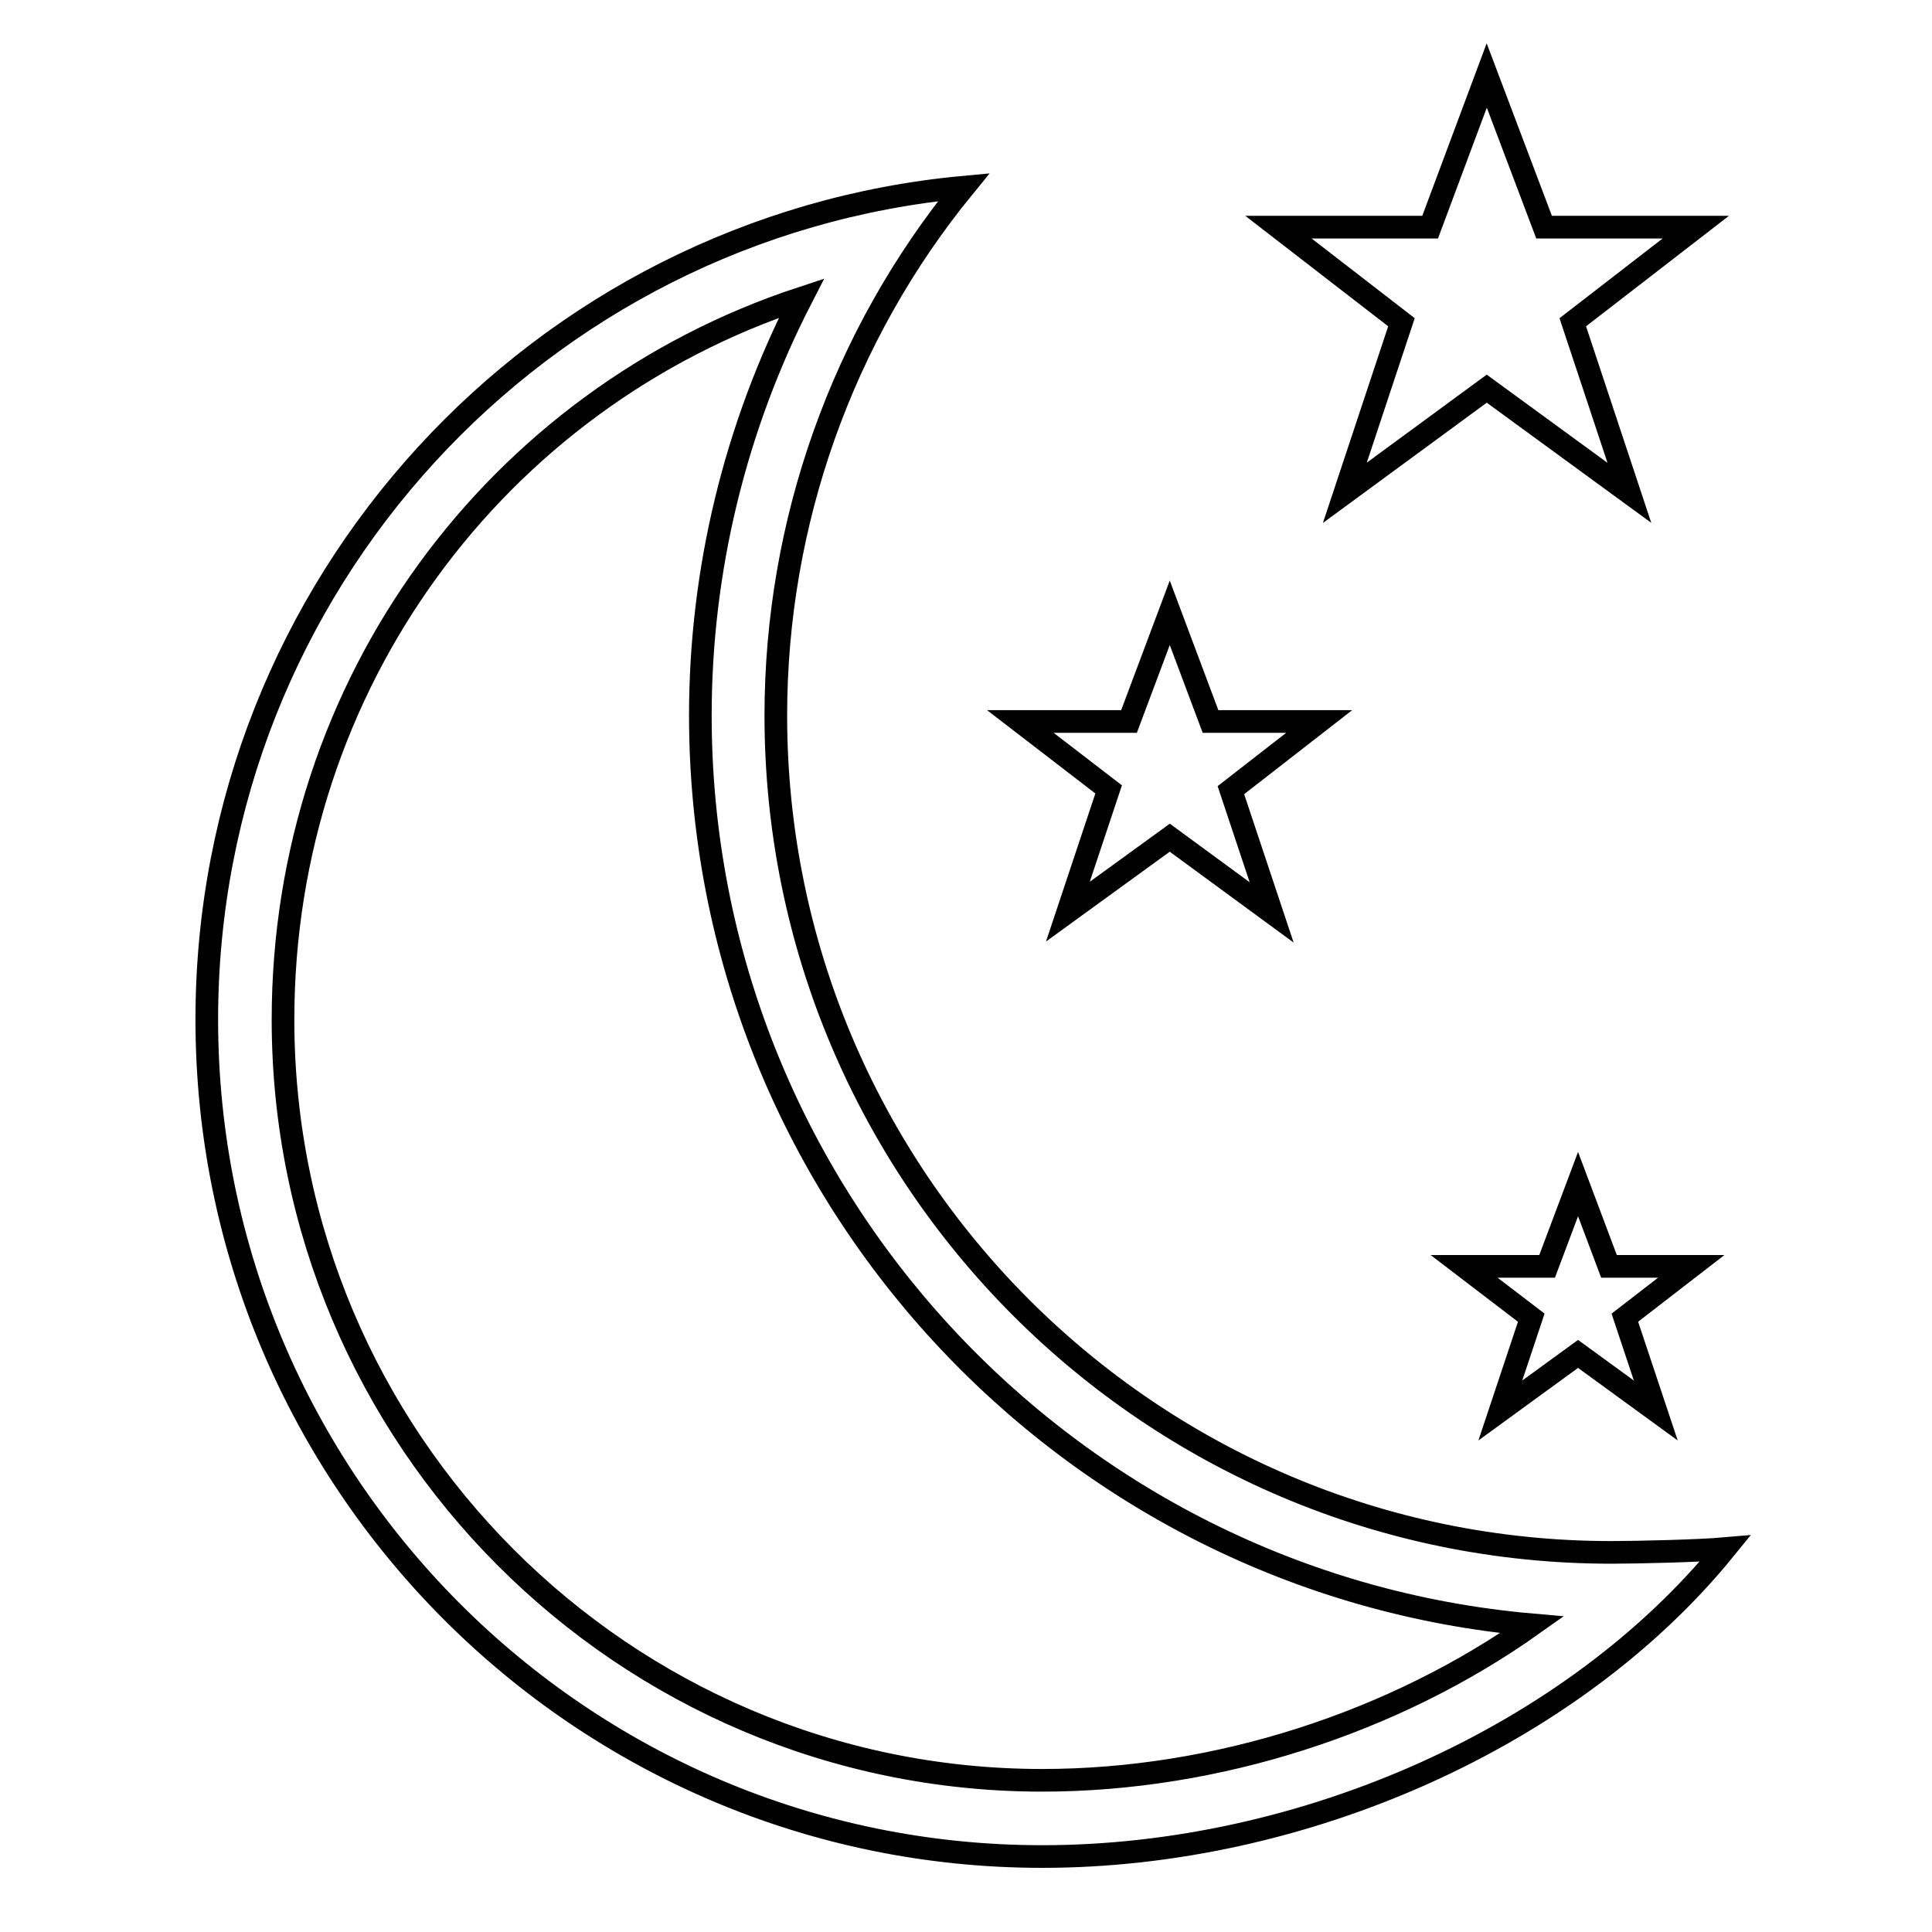
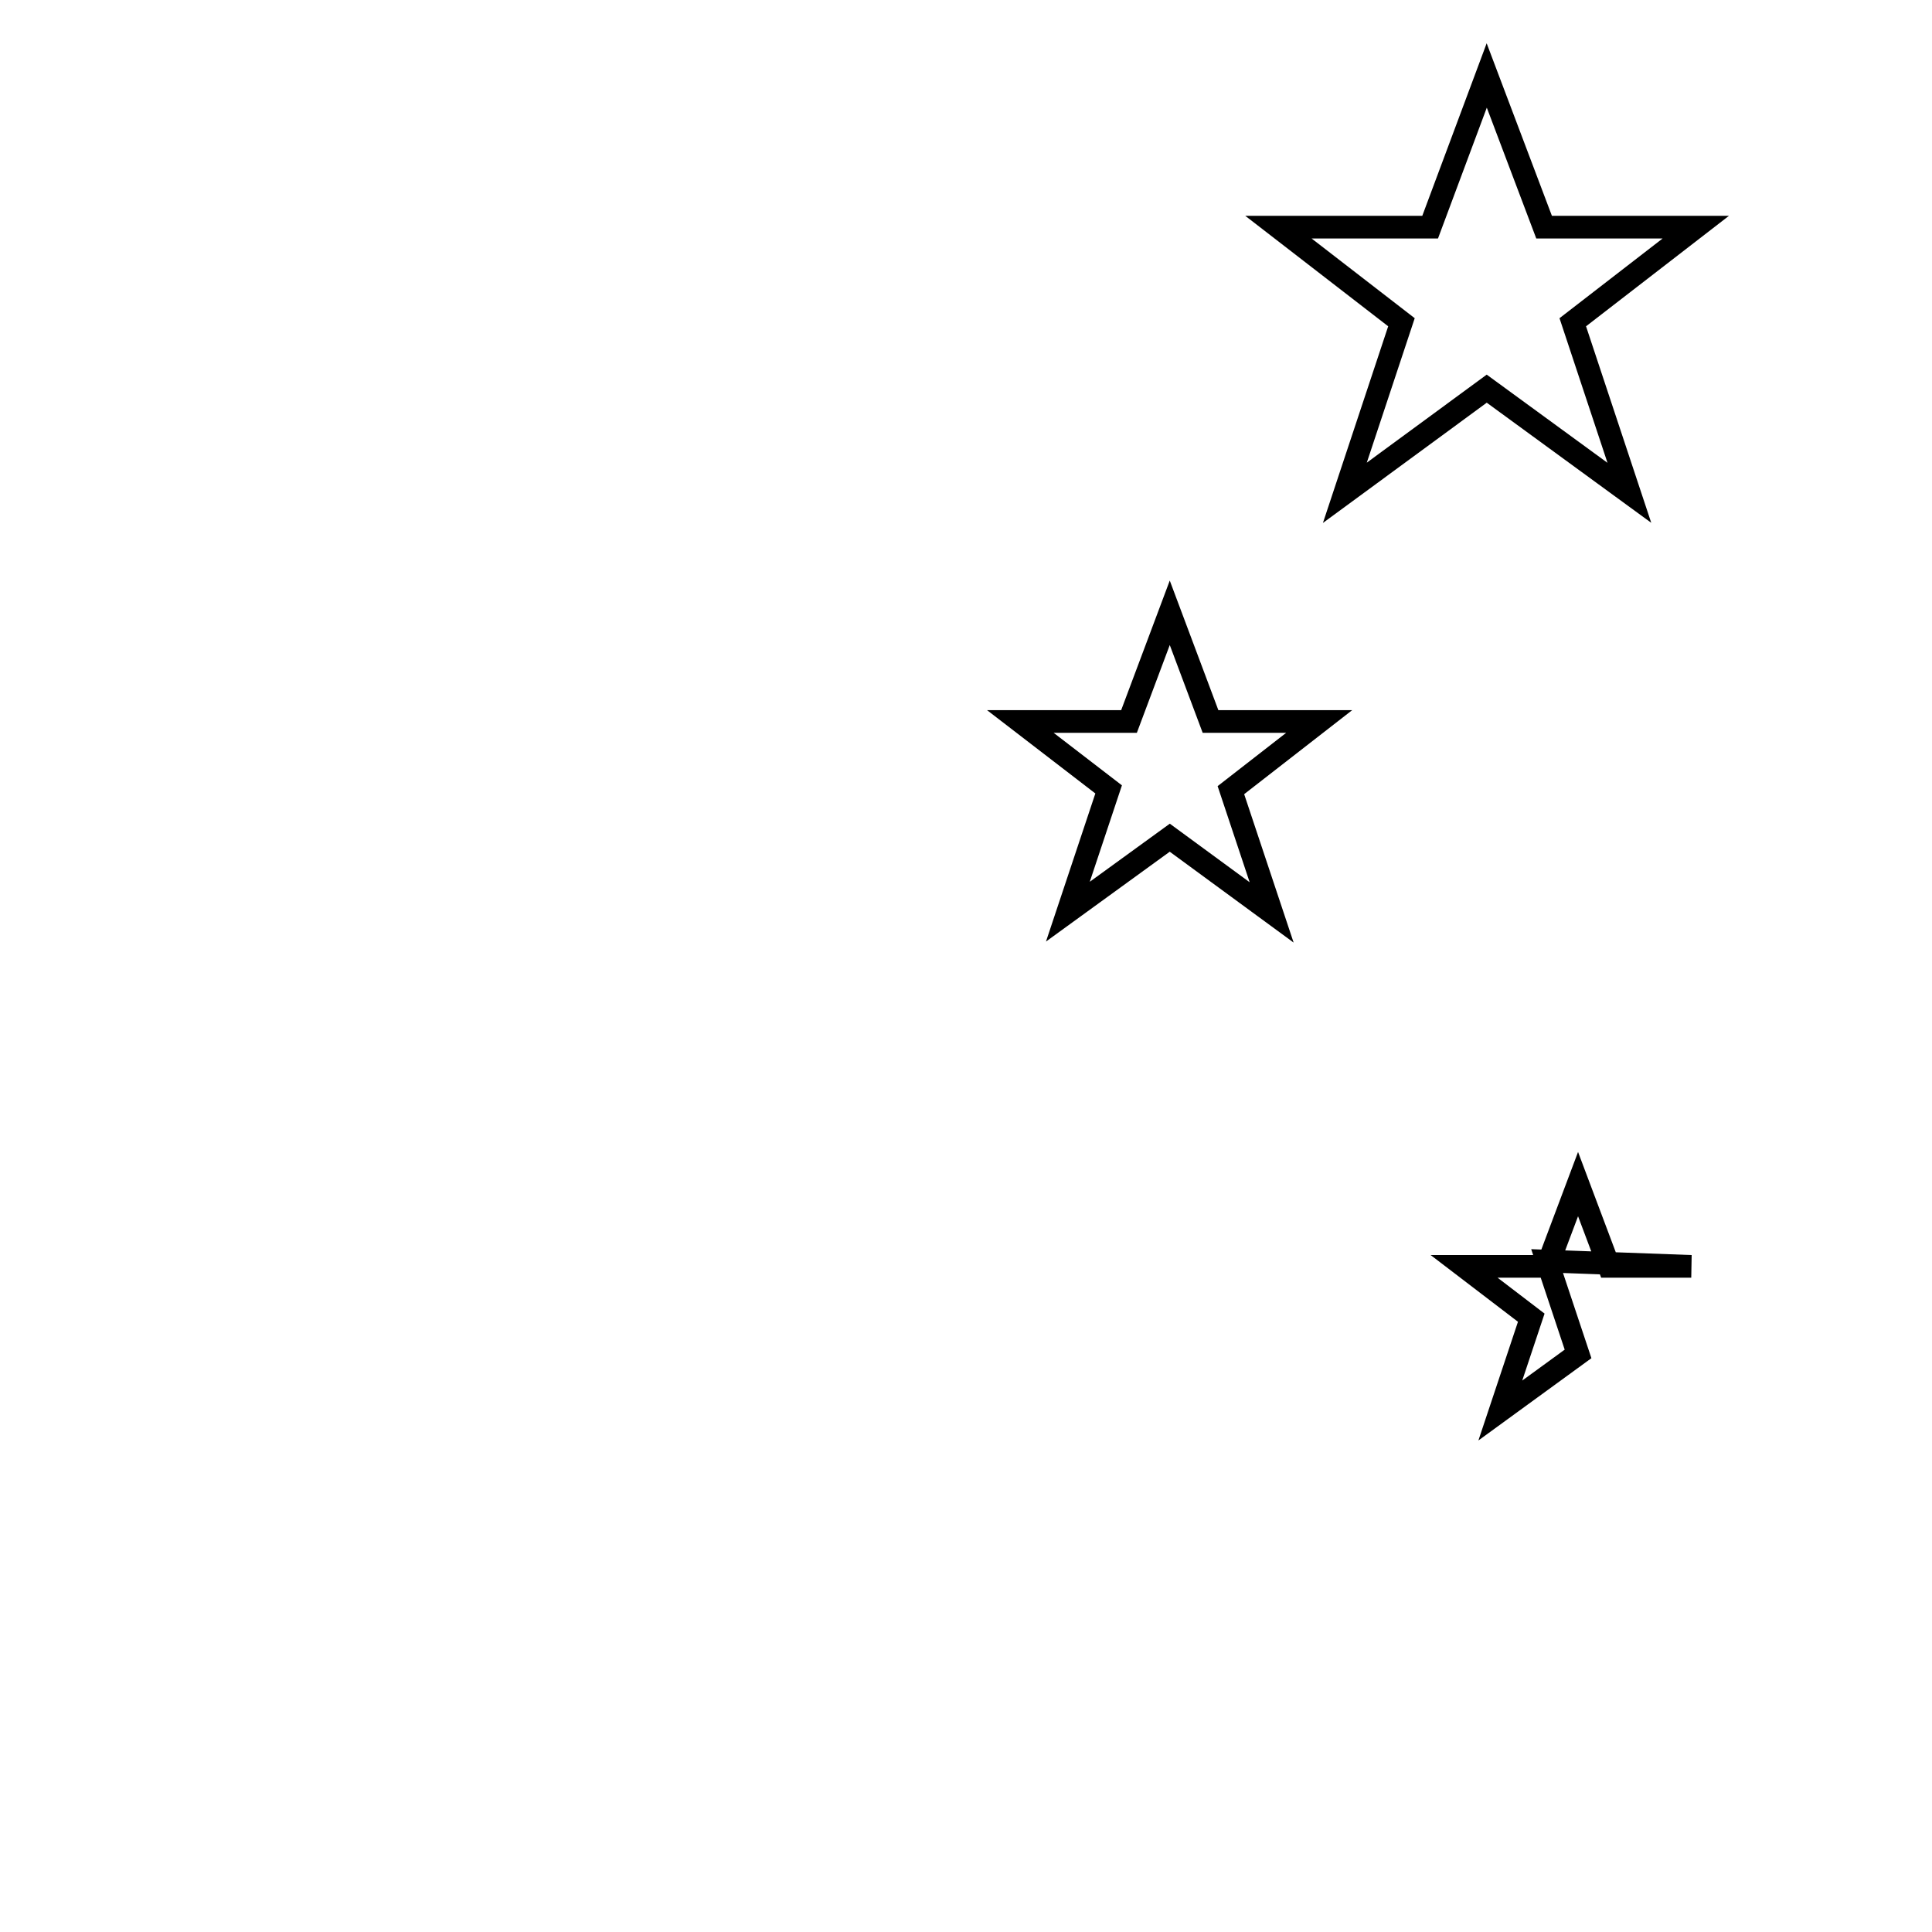
<svg xmlns="http://www.w3.org/2000/svg" version="1.1" x="0px" y="0px" viewBox="0 0 256 256" enable-background="new 0 0 256 256" xml:space="preserve">
  <g>
-     <path stroke-width="3" fill-opacity="0" stroke="#000000" d="M197,10l-7.5,20.1h-20.1l16.3,12.6l-7.5,22.6L197,51.5l18.9,13.8l-7.5-22.6l16.3-12.6h-20.1L197,10z  M174.8,95.6h-14.4L155,81.2l-5.4,14.4h-14.4l11.7,9l-5.4,16.2L155,111l13.5,9.9l-5.4-16.2L174.8,95.6z M224.1,167.8h-10.9 l-4.1-10.9l-4.1,10.9H194l8.9,6.8l-4.1,12.3l10.3-7.5l10.3,7.5l-4.1-12.3L224.1,167.8z" />
-     <path stroke-width="3" fill-opacity="0" stroke="#000000" d="M138.1,235.9c-55.5,0-100.6-45.2-100.6-100.8c0-44.5,28.3-82.3,68.7-95.6c-8.8,17.1-13.4,36.1-13.4,55.3 c0,63.1,48.5,115.1,110.2,120.5C184.8,228.2,161.3,235.9,138.1,235.9 M102.8,94.8c0-25.5,8.8-50.3,24.9-70 C71.5,30,27.4,77.4,27.4,135.1c0,61.2,49.6,110.9,110.7,110.9c34.6,0,70.3-15.9,90.5-40.8c-3.4,0.3-11.6,0.5-15.1,0.5 C152.4,205.7,102.8,156,102.8,94.8" />
+     <path stroke-width="3" fill-opacity="0" stroke="#000000" d="M197,10l-7.5,20.1h-20.1l16.3,12.6l-7.5,22.6L197,51.5l18.9,13.8l-7.5-22.6l16.3-12.6h-20.1L197,10z  M174.8,95.6h-14.4L155,81.2l-5.4,14.4h-14.4l11.7,9l-5.4,16.2L155,111l13.5,9.9l-5.4-16.2L174.8,95.6z M224.1,167.8h-10.9 l-4.1-10.9l-4.1,10.9H194l8.9,6.8l-4.1,12.3l10.3-7.5l-4.1-12.3L224.1,167.8z" />
  </g>
</svg>